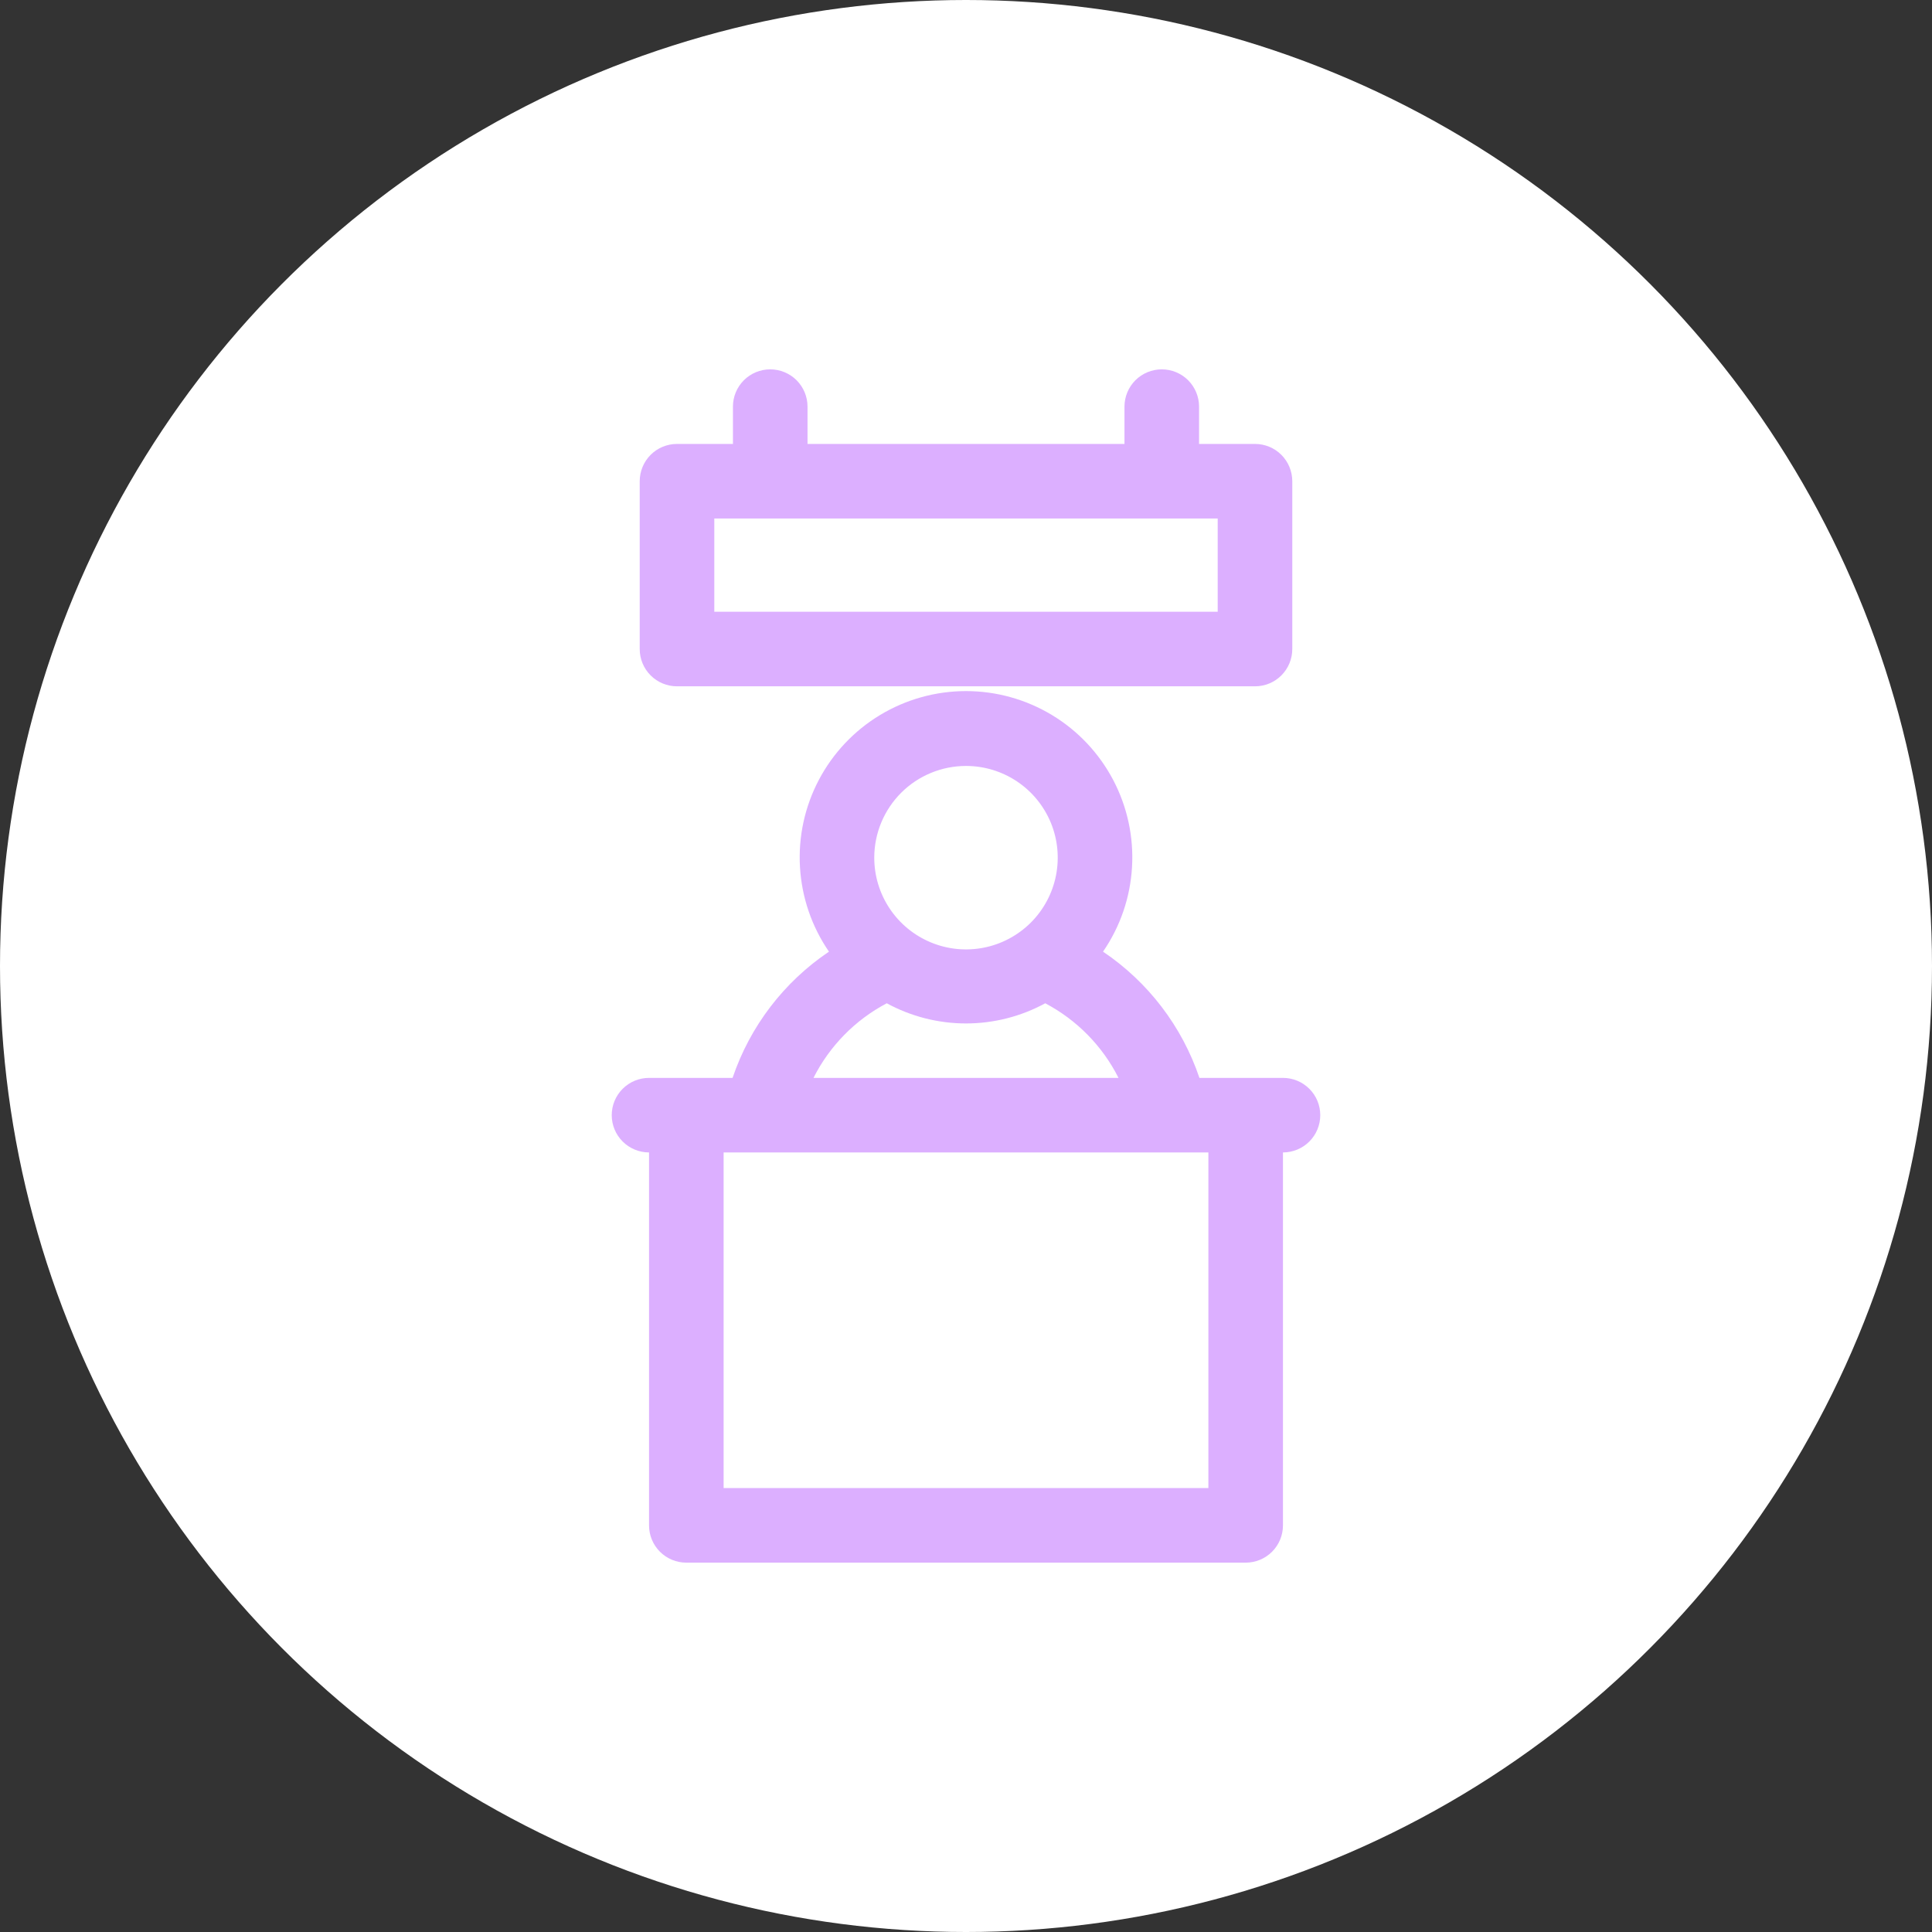
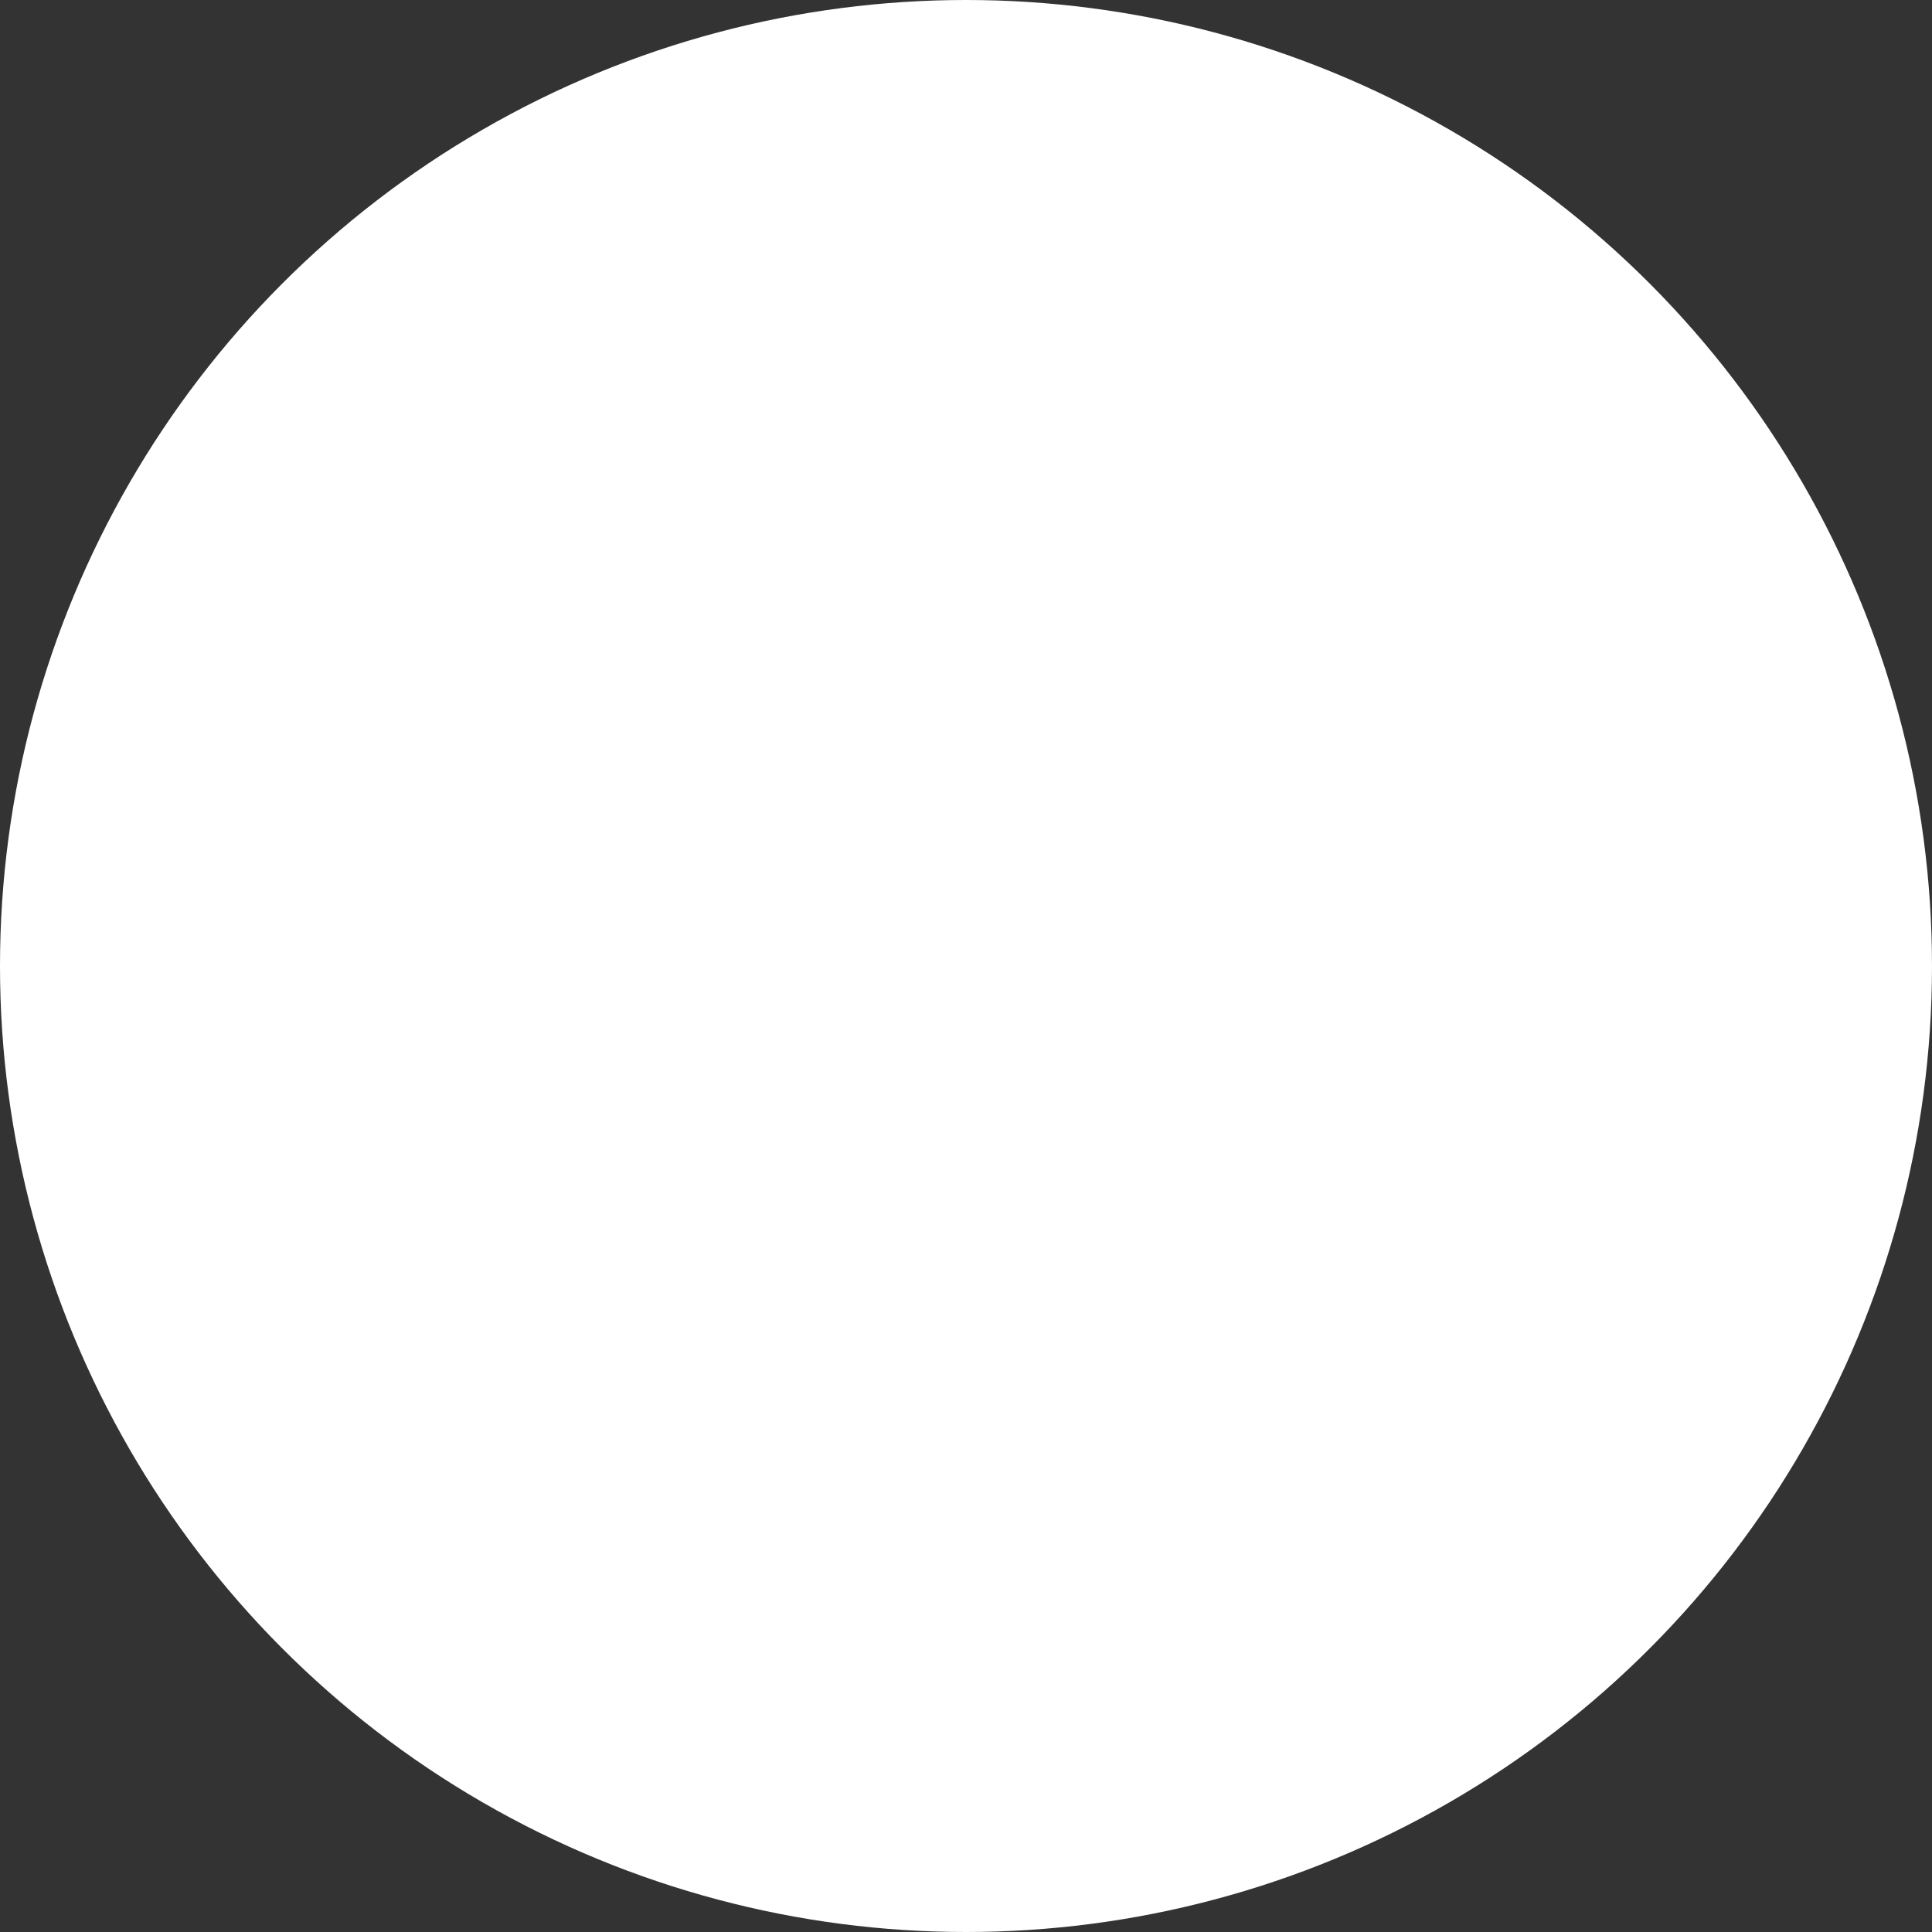
<svg xmlns="http://www.w3.org/2000/svg" width="68" height="68" viewBox="0 0 68 68" fill="none">
  <rect x="0" y="0" width="68" height="68" fill="#333333" stroke="none" />
  <circle cx="34" cy="34" r="34" fill="white" />
  <g clip-path="url(#clip0_1910_55)">
    <path d="M21.531 39.25C21.531 39.598 21.669 39.932 21.916 40.178C22.162 40.424 22.496 40.562 22.844 40.562V53.688C22.844 54.036 22.982 54.37 23.228 54.616C23.474 54.862 23.808 55 24.156 55H43.844C44.192 55 44.526 54.862 44.772 54.616C45.018 54.37 45.156 54.036 45.156 53.688V40.562C45.504 40.562 45.838 40.424 46.084 40.178C46.331 39.932 46.469 39.598 46.469 39.25C46.469 38.902 46.331 38.568 46.084 38.322C45.838 38.076 45.504 37.938 45.156 37.938H42.216C41.603 36.125 40.411 34.564 38.823 33.495C39.428 32.616 39.781 31.588 39.843 30.524C39.907 29.459 39.677 28.397 39.181 27.453C38.684 26.509 37.939 25.718 37.026 25.167C36.113 24.616 35.067 24.324 34 24.324C32.933 24.324 31.887 24.616 30.974 25.167C30.061 25.718 29.316 26.509 28.819 27.453C28.323 28.397 28.093 29.459 28.157 30.524C28.22 31.588 28.572 32.616 29.177 33.495C27.589 34.564 26.397 36.125 25.784 37.938H22.844C22.496 37.938 22.162 38.076 21.916 38.322C21.669 38.568 21.531 38.902 21.531 39.25ZM34 26.959C34.639 26.959 35.263 27.148 35.794 27.503C36.326 27.858 36.739 28.363 36.984 28.953C37.228 29.544 37.291 30.193 37.166 30.82C37.041 31.446 36.733 32.021 36.281 32.473C35.828 32.924 35.253 33.231 34.626 33.355C33.999 33.479 33.35 33.414 32.76 33.168C32.17 32.923 31.666 32.508 31.312 31.976C30.958 31.444 30.77 30.82 30.771 30.181C30.773 29.326 31.114 28.506 31.719 27.902C32.325 27.298 33.145 26.959 34 26.959ZM31.211 35.312C32.067 35.778 33.026 36.022 34 36.022C34.974 36.022 35.933 35.778 36.789 35.312C37.901 35.898 38.802 36.816 39.368 37.938H28.632C29.198 36.816 30.099 35.898 31.211 35.312ZM25.469 40.562H42.531V52.375H25.469V40.562Z" fill="#DCAFFF" />
-     <path d="M27.109 13C26.761 13 26.427 13.138 26.181 13.384C25.935 13.631 25.797 13.964 25.797 14.312V15.625H23.828C23.48 15.625 23.146 15.763 22.9 16.009C22.654 16.256 22.516 16.589 22.516 16.938V22.844C22.516 23.192 22.654 23.526 22.9 23.772C23.146 24.018 23.48 24.156 23.828 24.156H44.172C44.52 24.156 44.854 24.018 45.1 23.772C45.346 23.526 45.484 23.192 45.484 22.844V16.938C45.484 16.589 45.346 16.256 45.1 16.009C44.854 15.763 44.52 15.625 44.172 15.625H42.203V14.312C42.203 13.964 42.065 13.631 41.819 13.384C41.573 13.138 41.239 13 40.891 13C40.542 13 40.209 13.138 39.962 13.384C39.716 13.631 39.578 13.964 39.578 14.312V15.625H28.422V14.312C28.422 13.964 28.284 13.631 28.038 13.384C27.791 13.138 27.457 13 27.109 13ZM42.859 18.25V21.531H25.141V18.25H42.859Z" fill="#DCAFFF" />
  </g>
  <defs>
    <clipPath id="clip0_1910_55">
-       <rect width="42" height="42" fill="white" transform="translate(13 13)" />
-     </clipPath>
+       </clipPath>
  </defs>
</svg>